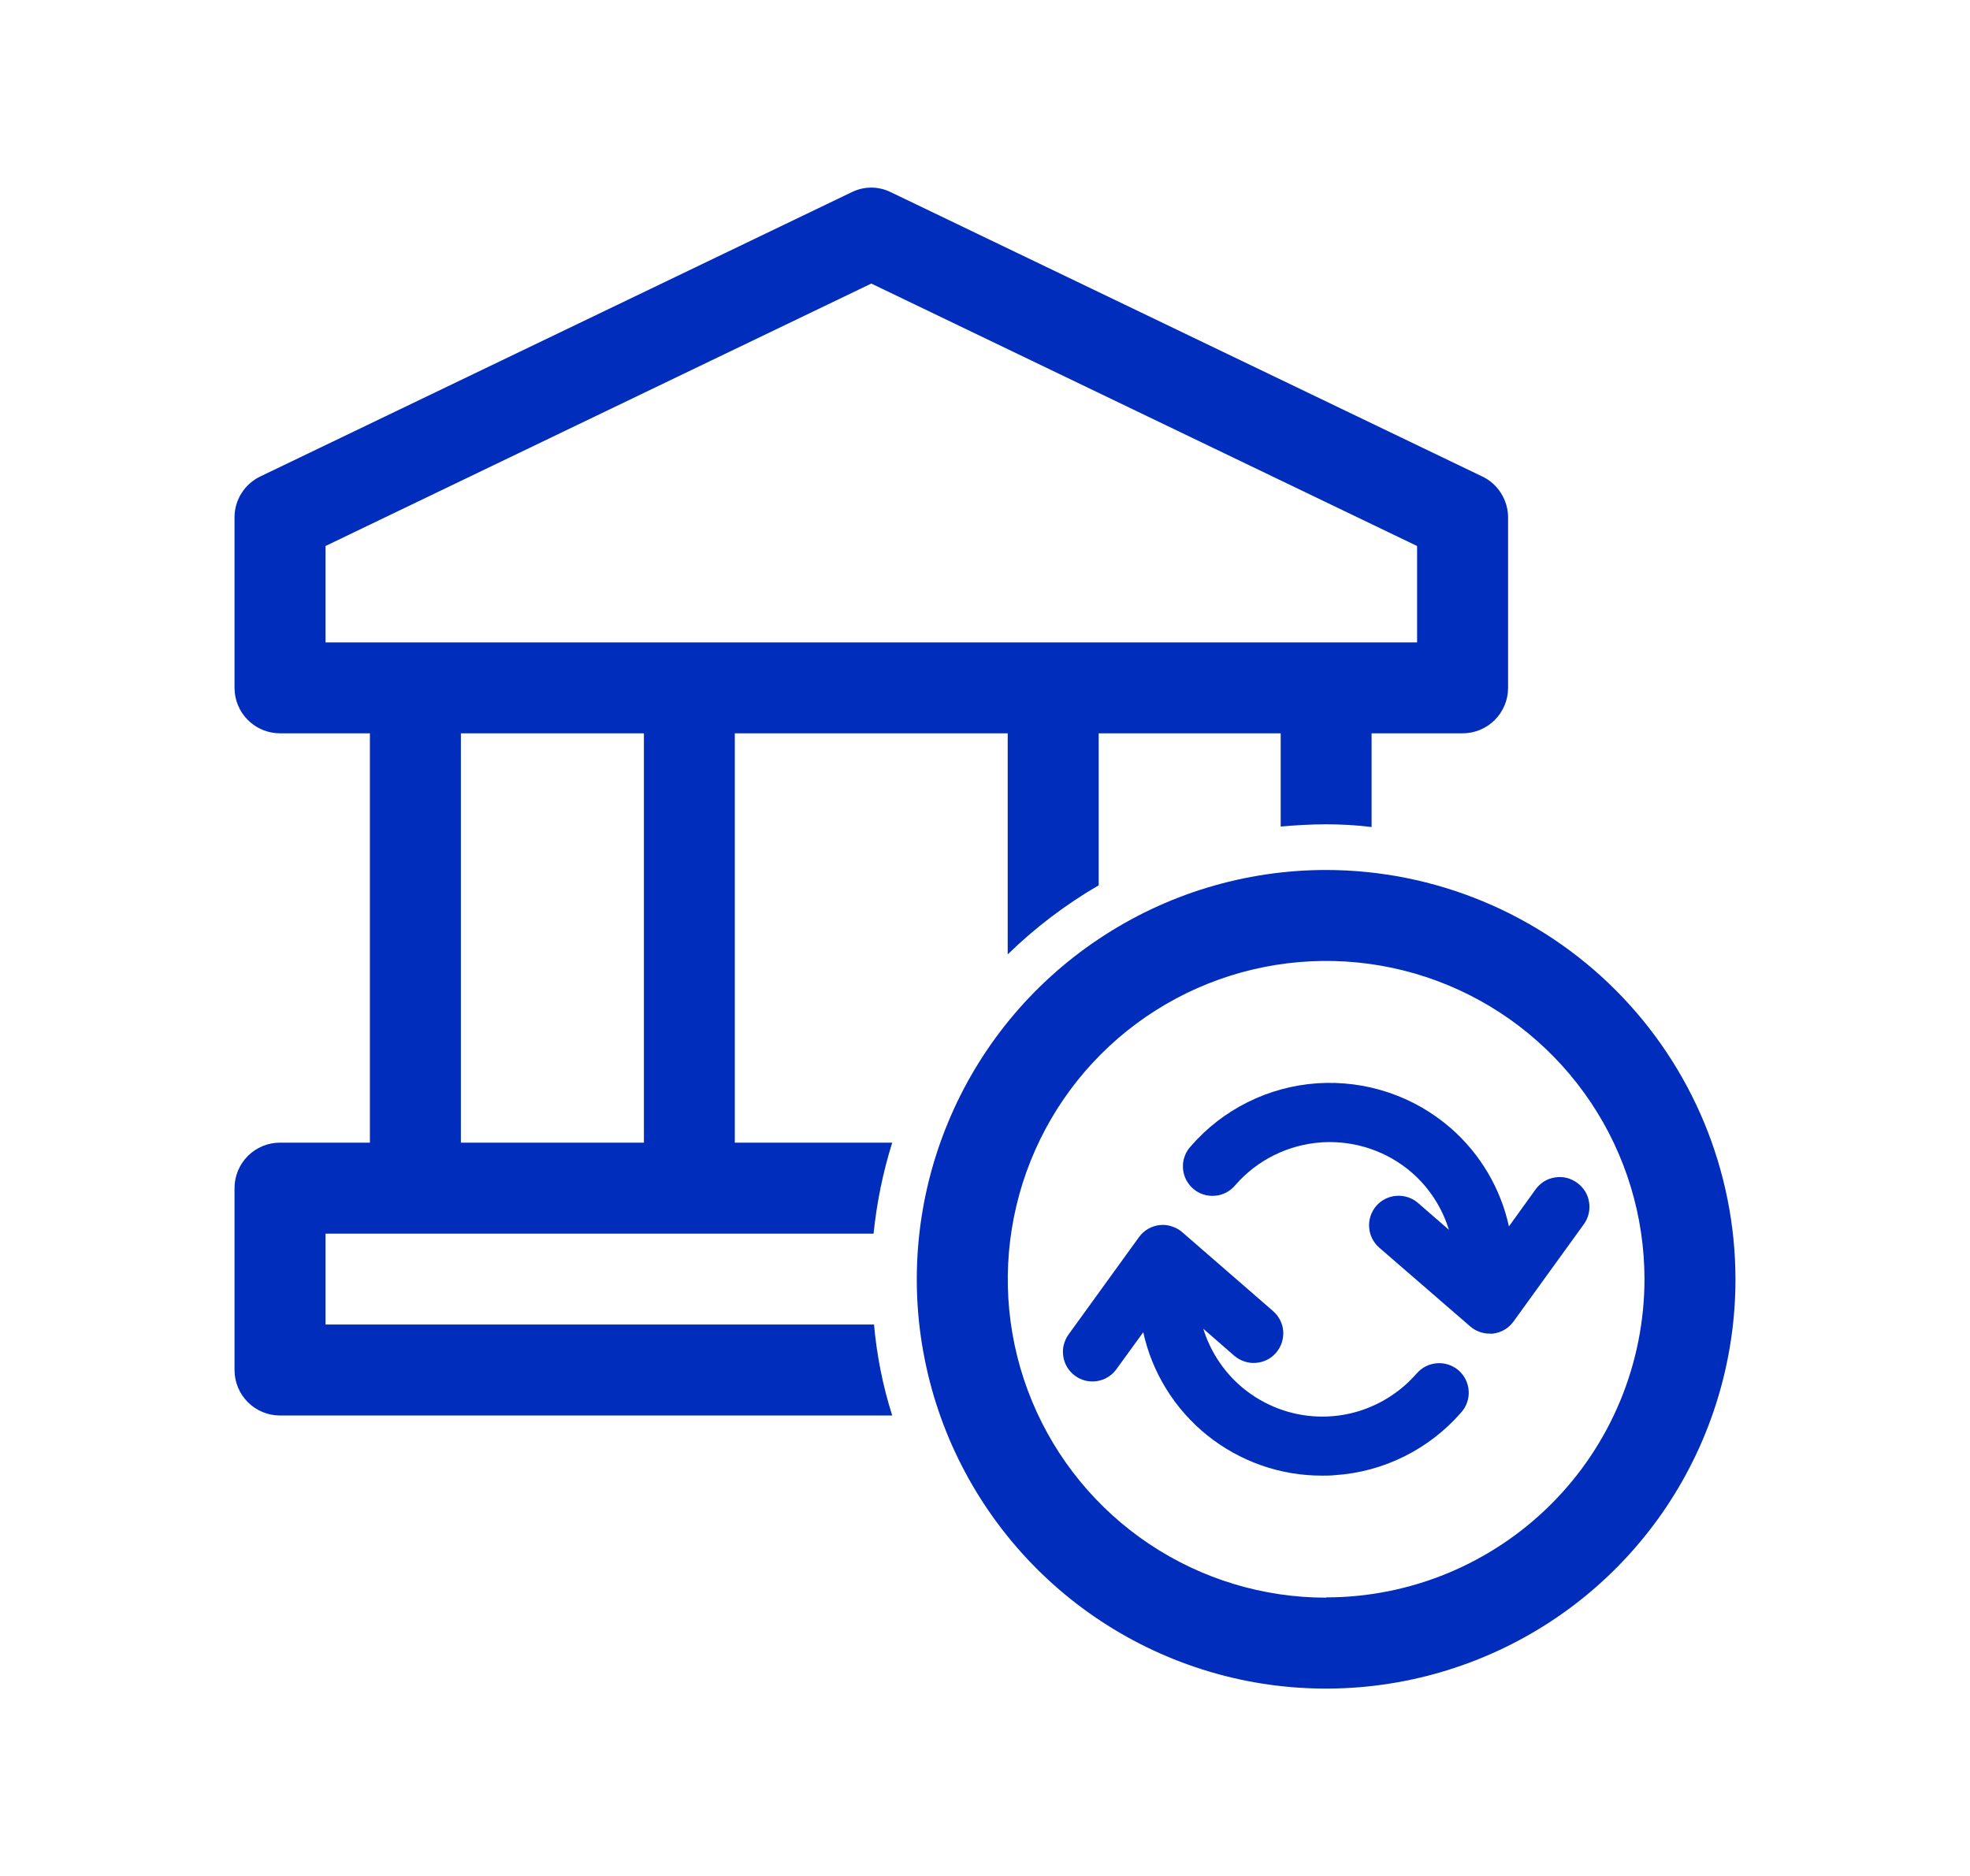
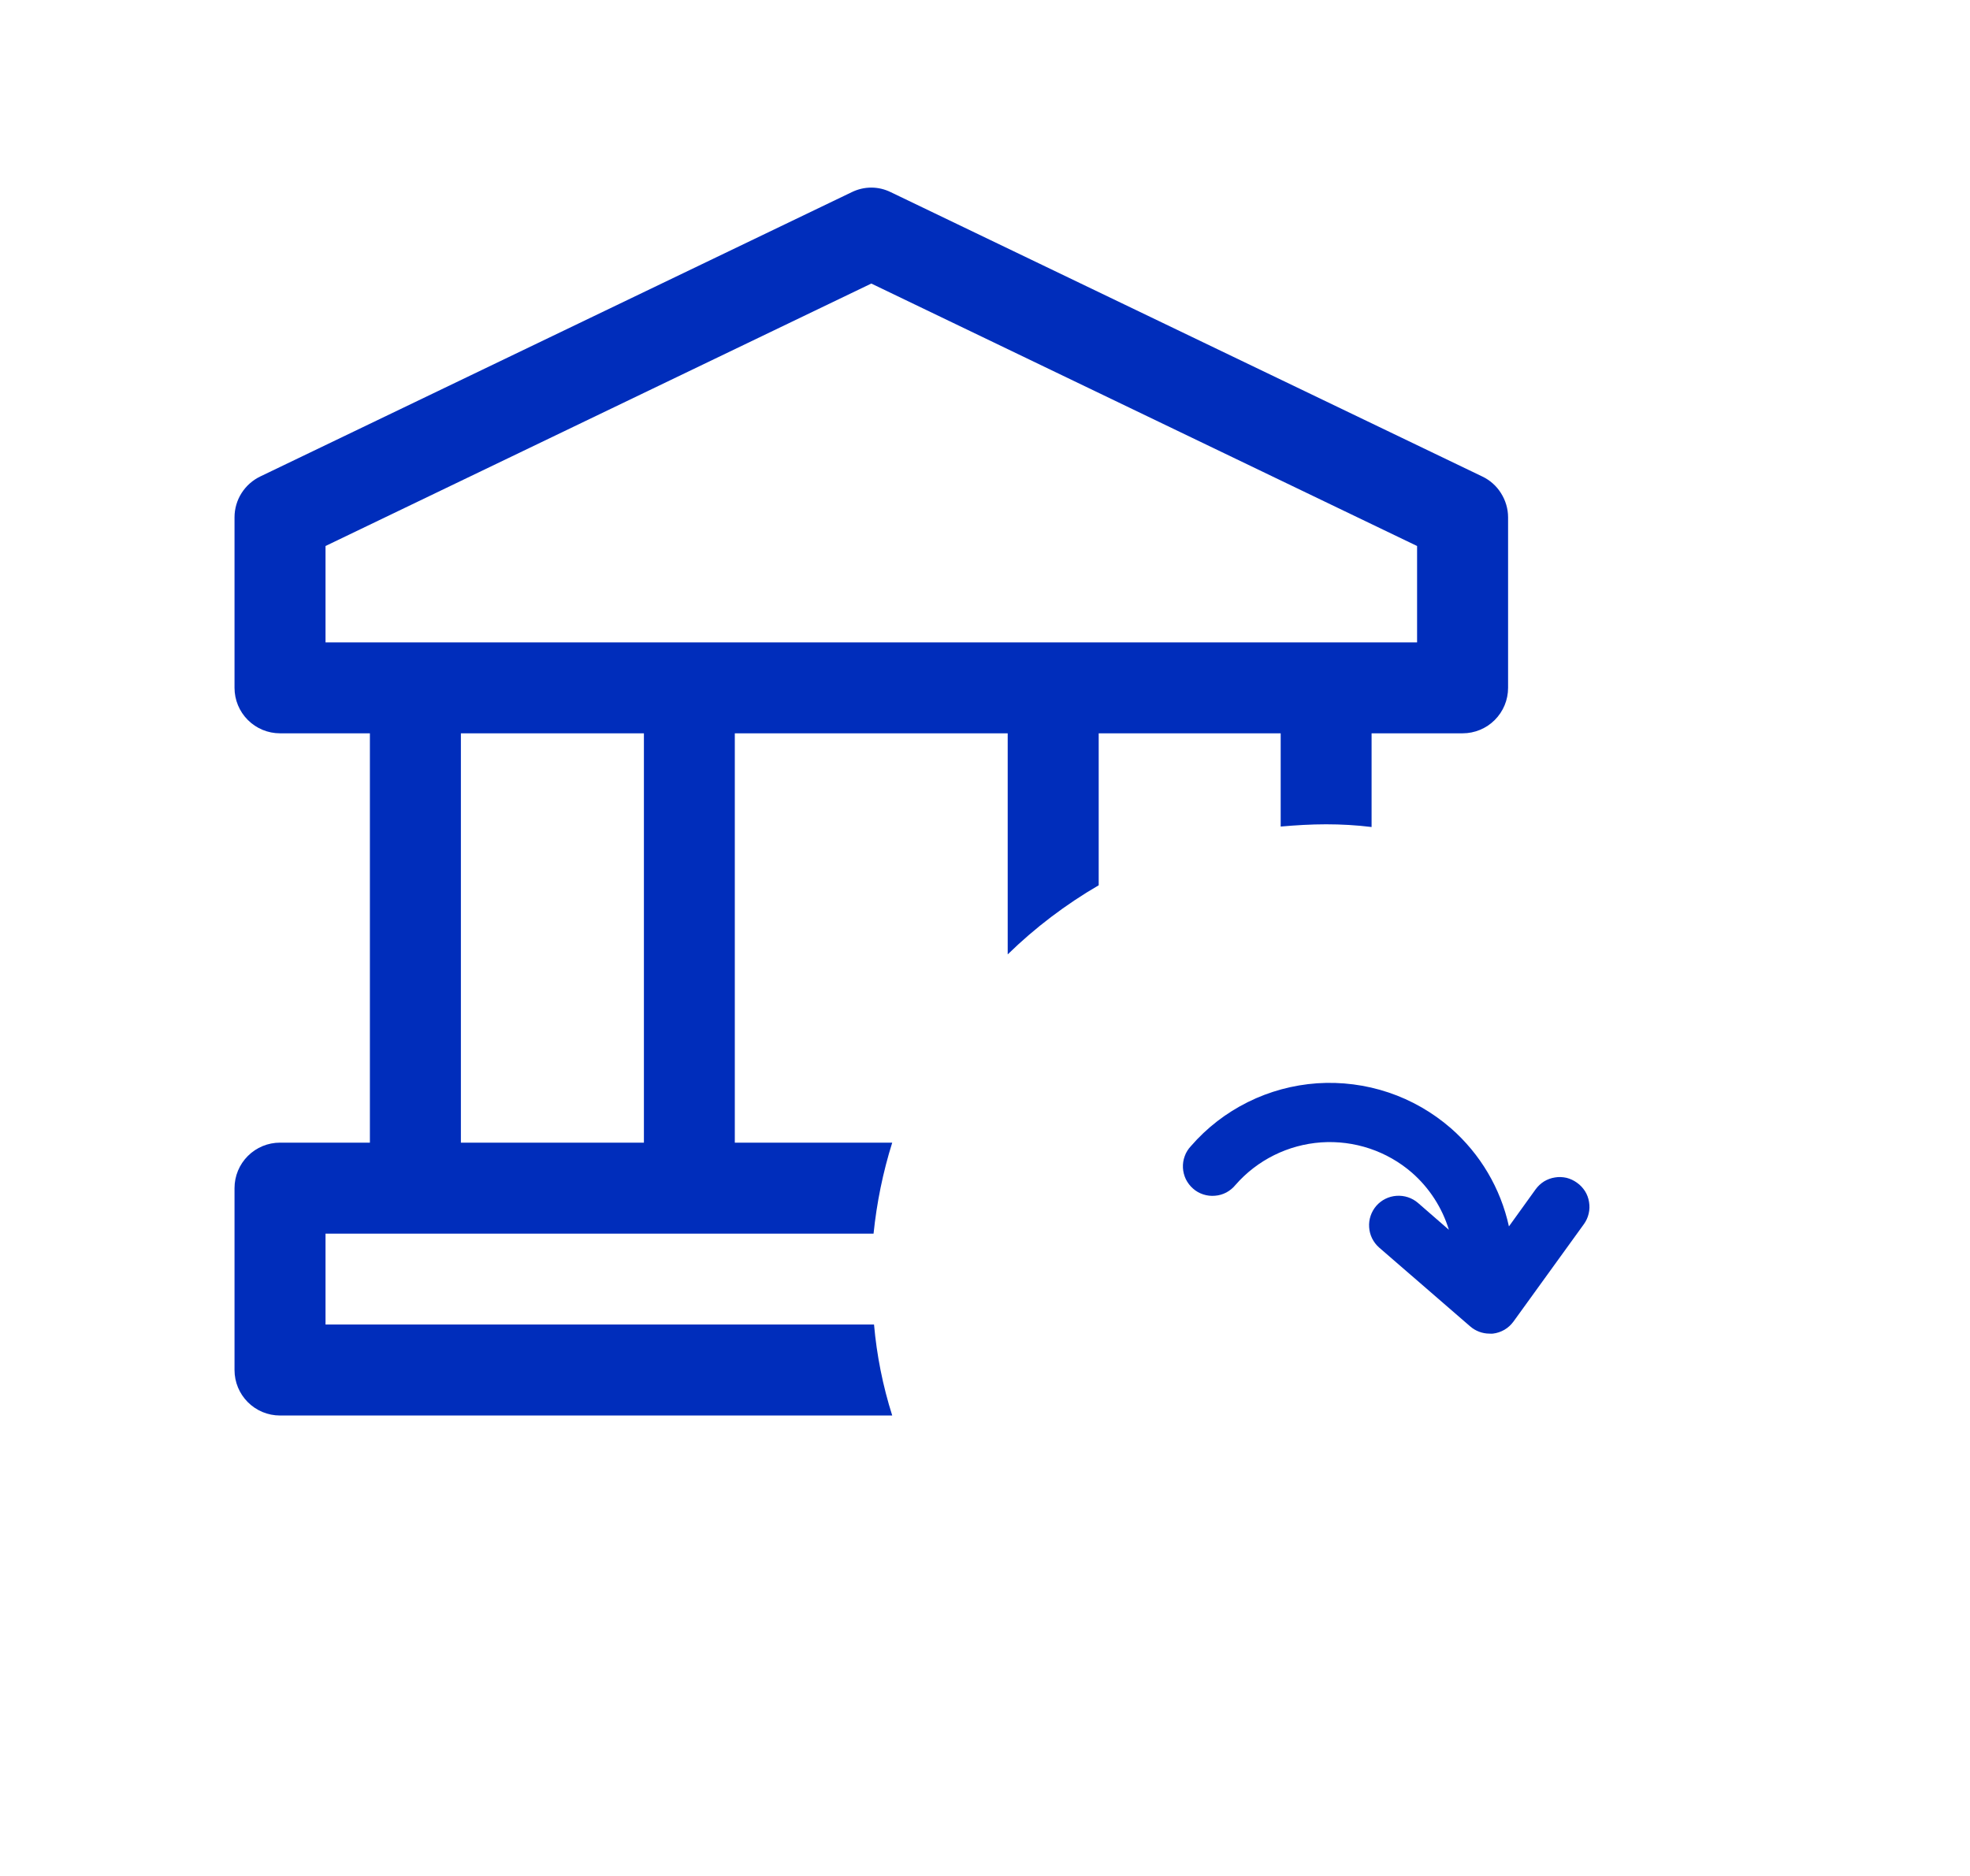
<svg xmlns="http://www.w3.org/2000/svg" width="21" height="20" viewBox="0 0 21 20" fill="none">
  <g clip-path="url(#clip0_4803_447)">
-     <path d="M14.136 9.275C13.273 9.275 12.43 9.531 11.712 10.011C10.994 10.49 10.435 11.171 10.105 11.969C9.775 12.766 9.688 13.644 9.857 14.49C10.025 15.336 10.441 16.114 11.051 16.724C11.661 17.335 12.439 17.75 13.285 17.919C14.132 18.087 15.009 18 15.806 17.67C16.604 17.34 17.285 16.781 17.765 16.063C18.244 15.345 18.5 14.502 18.5 13.639C18.499 12.482 18.039 11.373 17.221 10.554C16.403 9.736 15.293 9.276 14.136 9.275ZM14.136 17.033C13.465 17.033 12.809 16.834 12.251 16.461C11.693 16.088 11.258 15.558 11.001 14.938C10.744 14.317 10.677 13.635 10.808 12.977C10.939 12.318 11.262 11.714 11.736 11.239C12.211 10.764 12.816 10.441 13.474 10.31C14.133 10.179 14.815 10.246 15.435 10.503C16.055 10.76 16.585 11.195 16.958 11.753C17.331 12.311 17.53 12.967 17.53 13.639C17.529 14.538 17.171 15.401 16.535 16.036C15.898 16.672 15.036 17.03 14.136 17.03V17.033Z" fill="#002DBB" />
    <path d="M16.81 12.609C16.777 12.585 16.739 12.567 16.699 12.557C16.658 12.548 16.616 12.546 16.576 12.553C16.535 12.559 16.495 12.574 16.46 12.595C16.425 12.617 16.394 12.646 16.37 12.679L16.085 13.075C15.996 12.668 15.779 12.302 15.466 12.028C15.271 11.859 15.046 11.729 14.801 11.647C14.557 11.565 14.298 11.532 14.041 11.549C13.784 11.567 13.532 11.635 13.301 11.75C13.07 11.865 12.864 12.024 12.695 12.219C12.666 12.25 12.643 12.286 12.629 12.326C12.614 12.366 12.608 12.408 12.61 12.45C12.612 12.492 12.623 12.534 12.641 12.572C12.66 12.61 12.686 12.644 12.718 12.672C12.749 12.7 12.787 12.721 12.827 12.734C12.867 12.747 12.91 12.752 12.952 12.748C12.994 12.745 13.035 12.733 13.073 12.713C13.11 12.693 13.143 12.666 13.17 12.633C13.402 12.367 13.731 12.204 14.084 12.179C14.437 12.155 14.785 12.271 15.052 12.503C15.237 12.665 15.373 12.876 15.445 13.111L15.115 12.824C15.052 12.77 14.97 12.743 14.886 12.749C14.803 12.755 14.726 12.793 14.671 12.856C14.617 12.919 14.589 13.001 14.595 13.084C14.6 13.168 14.639 13.245 14.701 13.3L15.671 14.14C15.728 14.19 15.802 14.218 15.877 14.218C15.89 14.219 15.902 14.219 15.914 14.218C15.957 14.213 15.999 14.199 16.037 14.177C16.075 14.155 16.107 14.125 16.133 14.09L16.884 13.051C16.908 13.018 16.926 12.979 16.935 12.939C16.945 12.898 16.946 12.856 16.939 12.815C16.933 12.774 16.918 12.734 16.896 12.699C16.873 12.664 16.845 12.633 16.81 12.609Z" fill="#002DBB" />
-     <path d="M15.1 14.644C14.945 14.823 14.744 14.957 14.52 15.033C14.295 15.109 14.055 15.123 13.822 15.074C13.591 15.025 13.376 14.915 13.201 14.756C13.026 14.596 12.897 14.392 12.827 14.166L13.156 14.453C13.188 14.48 13.224 14.501 13.263 14.514C13.303 14.528 13.344 14.533 13.386 14.53C13.427 14.527 13.467 14.517 13.505 14.498C13.542 14.48 13.575 14.454 13.602 14.423C13.629 14.391 13.65 14.355 13.663 14.316C13.676 14.276 13.682 14.235 13.679 14.193C13.676 14.152 13.665 14.111 13.646 14.074C13.627 14.037 13.601 14.004 13.57 13.977L12.603 13.137C12.57 13.108 12.531 13.087 12.489 13.074C12.448 13.06 12.404 13.056 12.36 13.061C12.317 13.066 12.275 13.08 12.237 13.102C12.199 13.125 12.166 13.154 12.141 13.19L11.39 14.228C11.366 14.262 11.349 14.3 11.339 14.34C11.329 14.38 11.328 14.422 11.335 14.463C11.341 14.504 11.356 14.543 11.377 14.578C11.399 14.614 11.428 14.644 11.461 14.668C11.495 14.693 11.533 14.71 11.573 14.72C11.613 14.729 11.655 14.73 11.696 14.724C11.737 14.717 11.776 14.703 11.811 14.681C11.846 14.659 11.877 14.631 11.901 14.597L12.187 14.203C12.282 14.637 12.524 15.025 12.87 15.303C13.217 15.581 13.648 15.733 14.093 15.732C14.138 15.732 14.184 15.732 14.23 15.727C14.488 15.71 14.739 15.642 14.97 15.527C15.201 15.412 15.407 15.253 15.576 15.058C15.604 15.027 15.626 14.991 15.639 14.951C15.653 14.912 15.659 14.87 15.656 14.828C15.653 14.787 15.643 14.746 15.624 14.708C15.606 14.671 15.58 14.638 15.549 14.61C15.517 14.583 15.48 14.562 15.441 14.549C15.401 14.536 15.36 14.53 15.318 14.534C15.276 14.537 15.236 14.548 15.198 14.567C15.161 14.586 15.128 14.612 15.101 14.644H15.1Z" fill="#002DBB" />
    <path d="M9.312 13.152C9.346 12.822 9.412 12.498 9.511 12.182H7.833V7.818H10.742V10.175C11.034 9.89 11.36 9.643 11.712 9.438V7.818H13.652V8.812C13.812 8.798 13.972 8.788 14.136 8.788C14.298 8.788 14.46 8.797 14.621 8.817V7.818H15.591C15.72 7.818 15.843 7.767 15.934 7.676C16.025 7.585 16.076 7.462 16.076 7.333V5.515C16.076 5.424 16.049 5.334 16 5.257C15.952 5.18 15.882 5.118 15.799 5.079L9.496 2.049C9.431 2.017 9.36 2 9.288 2C9.216 2 9.144 2.017 9.079 2.049L2.776 5.079C2.694 5.118 2.624 5.18 2.575 5.257C2.526 5.334 2.5 5.424 2.5 5.515V7.333C2.5 7.462 2.551 7.585 2.642 7.676C2.733 7.767 2.856 7.818 2.985 7.818H3.943V12.182H2.985C2.856 12.182 2.733 12.233 2.642 12.324C2.551 12.415 2.5 12.538 2.5 12.667V14.606C2.5 14.735 2.551 14.858 2.642 14.949C2.733 15.04 2.856 15.091 2.985 15.091H9.511C9.411 14.776 9.346 14.45 9.317 14.121H3.47V13.152H9.312ZM3.47 5.821L9.288 3.023L15.106 5.821V6.849H3.47V5.821ZM4.913 7.818H6.864V12.182H4.913V7.818Z" fill="#002DBB" />
  </g>
  <defs>
    <clipPath id="clip0_4803_447">
      <rect width="20" height="20" fill="white" transform="translate(0.5)" />
    </clipPath>
  </defs>
</svg>